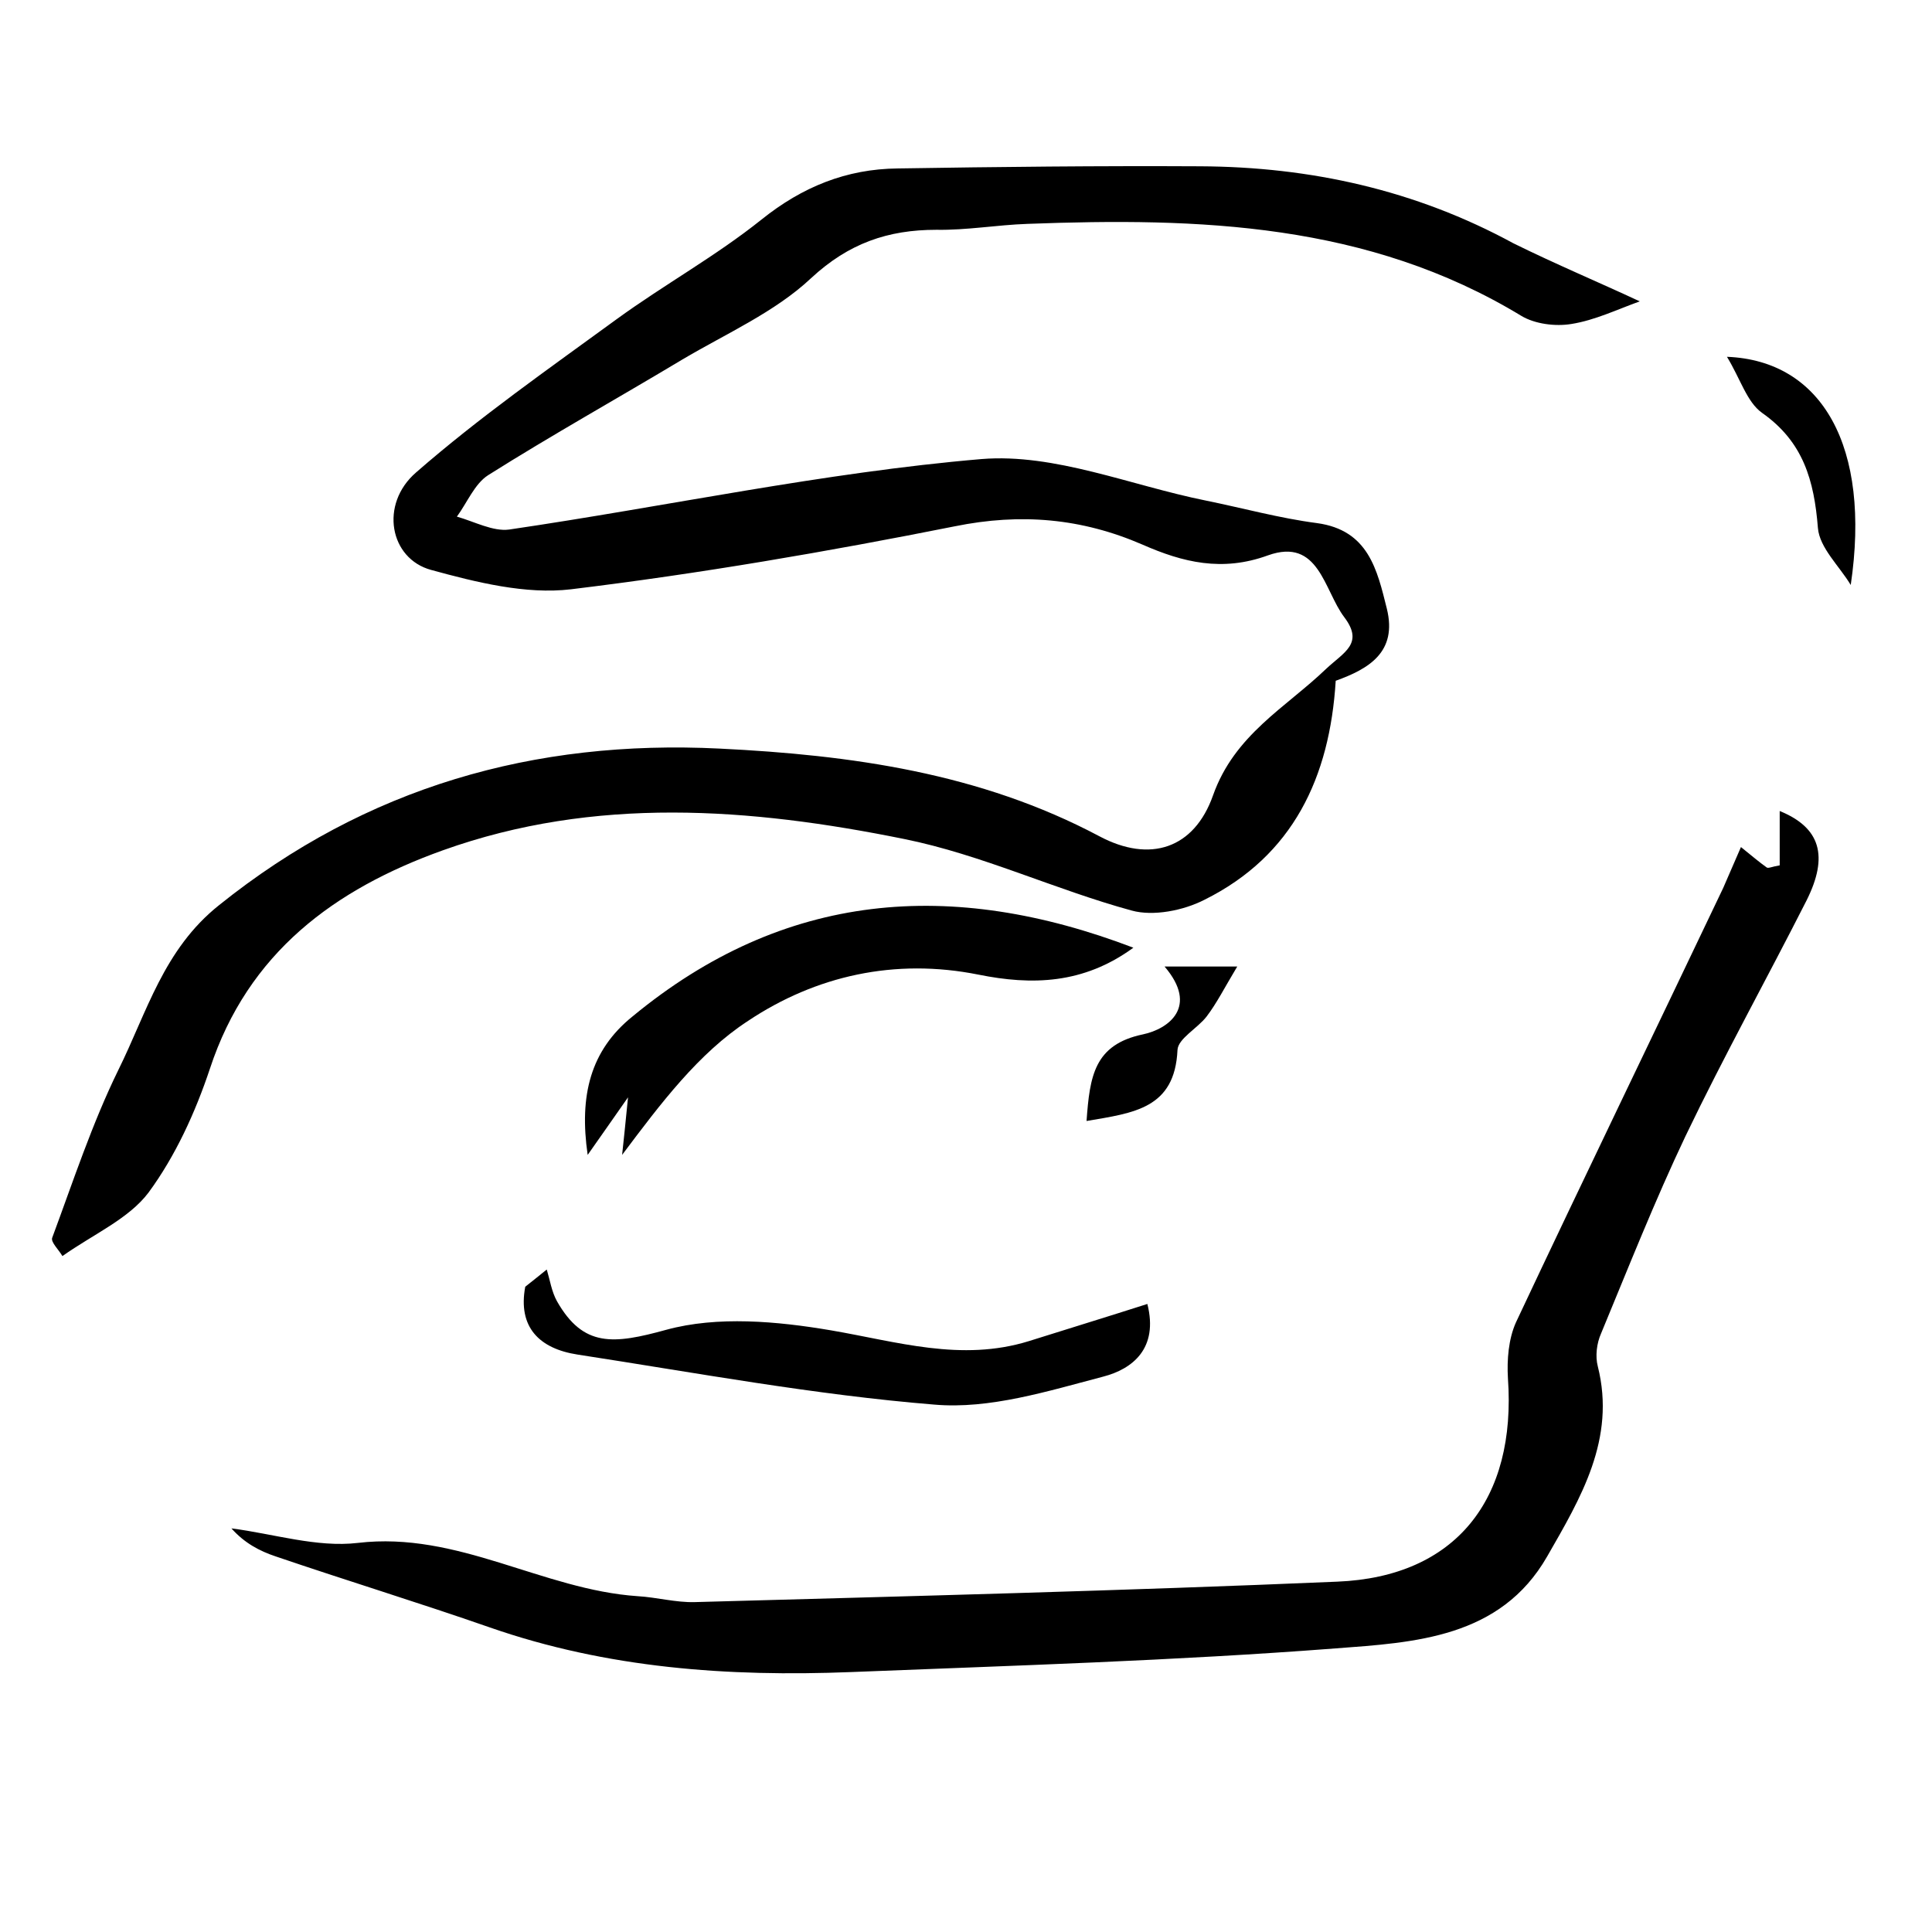
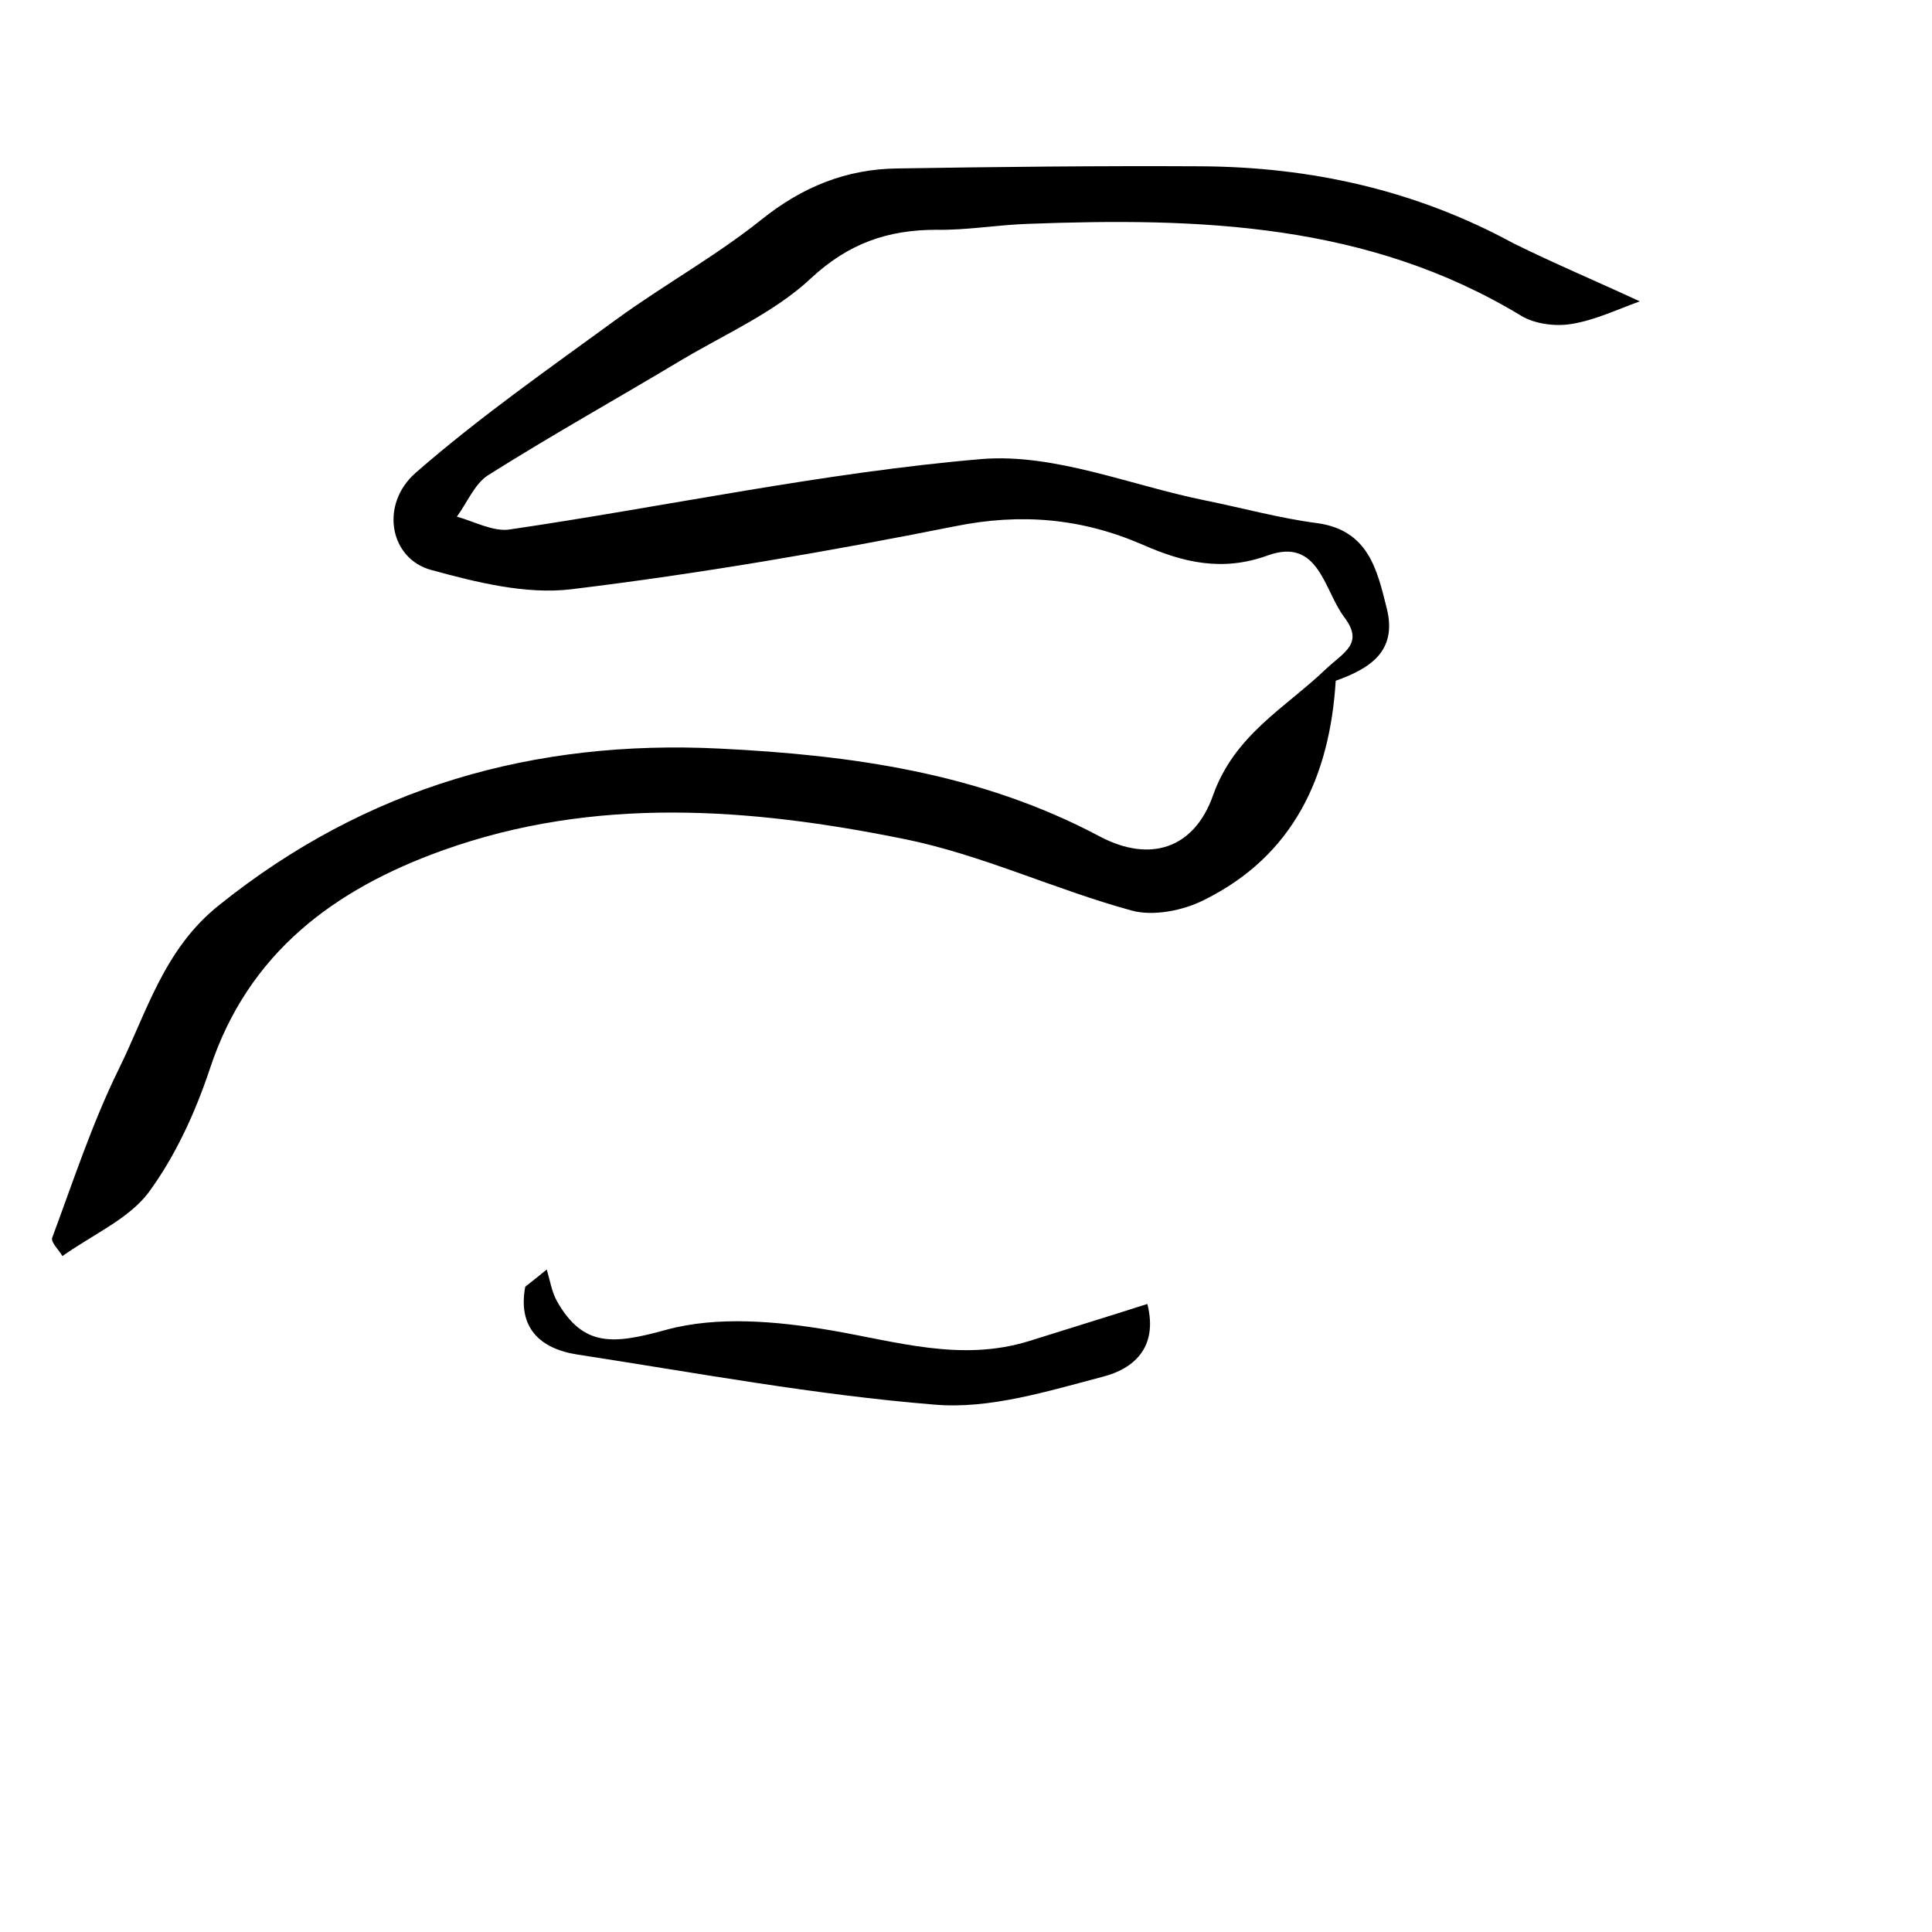
<svg xmlns="http://www.w3.org/2000/svg" version="1.1" id="Layer_1" x="0px" y="0px" viewBox="0 0 359 359" style="enable-background:new 0 0 359 359;" xml:space="preserve">
  <path d="M304.7,56c-4.2,1.5-8.3,3.5-12.7,4.2c-3,0.5-6.8,0-9.3-1.5c-28.5-17.3-59.9-18.3-91.8-17.1c-5.7,0.2-11.3,1.2-16.9,1.1  c-9,0-16.3,2.5-23.3,9C144,58,134.9,62,126.8,66.8c-12,7.2-24.2,14-36.1,21.5c-2.5,1.6-3.9,5.1-5.8,7.7c3.2,0.9,6.7,2.8,9.7,2.4  c29.3-4.3,58.4-10.6,87.8-13.1c13.6-1.1,27.7,4.9,41.6,7.7c6.9,1.4,13.8,3.3,20.7,4.2c9.6,1.3,11.2,8.7,13,15.9  c2,8.1-3.4,11.2-9.5,13.4c-1.1,17.9-7.9,32.5-24.4,40.7c-3.9,2-9.5,3.1-13.5,2c-14.3-3.9-27.9-10.4-42.3-13.3  c-28.6-5.8-57.5-8-85.7,2.1c-20.1,7.2-36.2,19-43.3,40.6c-2.7,8.1-6.4,16.2-11.4,23c-3.7,4.9-10.2,7.7-16,11.8  c-0.7-1.2-2.2-2.6-1.9-3.4c3.9-10.5,7.4-21.2,12.3-31.2c5.3-10.7,8.4-22.4,18.7-30.6c27.4-22,58.6-30.8,93-29.1  c24.4,1.2,48.4,4.5,70.6,16.3c9.4,5,17.6,2.3,21.1-7.6c4-11.3,13.5-16.3,21-23.5c3.3-3.1,7.1-4.7,3.4-9.6c-3.8-5-4.7-14.9-14.2-11.5  c-8.5,3.1-15.8,1.3-23.3-2c-11.3-4.9-22.6-5.9-34.9-3.4c-23.6,4.7-47.4,8.8-71.3,11.7c-8.4,1-17.6-1.3-26-3.6  c-7.7-2.1-9.6-12.2-2.8-18.1c11.8-10.3,24.7-19.3,37.3-28.5c8.8-6.4,18.4-11.7,26.9-18.5c7.6-6.1,15.8-9.4,25.3-9.5  c18.7-0.3,37.5-0.5,56.2-0.4c20.5,0.1,40,4.4,58.2,14.3C289.1,49.1,297.2,52.5,304.7,56z" />
-   <path d="M323.5,157.4c2.1,1.7,3.4,2.8,4.8,3.8c0.3,0.2,1.1-0.2,2.4-0.4c0-3.2,0-6.5,0-10.1c7.6,3.1,9.1,8.4,5,16.6  c-7.4,14.6-15.4,29-22.5,43.8c-5.7,12-10.6,24.4-15.7,36.7c-0.8,1.8-1.1,4.2-0.6,6.1c3.4,13.5-3.2,24.5-9.4,35.3  c-8.7,15.2-24.7,16-39.3,17.1c-30,2.3-60,3.2-90.1,4.4c-22.8,0.9-45.3-0.7-67.1-8.3c-13.2-4.6-26.6-8.7-39.8-13.2  c-3-1-5.8-2.5-8.2-5.2c7.8,1,15.9,3.6,23.5,2.7c18.6-2.2,34.3,8.7,52,9.9c3.5,0.2,7.1,1.2,10.6,1.1c39.8-1.1,79.6-2.1,119.4-3.8  c22-0.9,33.3-15.3,31.7-37.8c-0.2-3.4,0.1-7.3,1.5-10.4c12.7-27,25.7-53.8,38.5-80.7C321.2,162.7,322.1,160.6,323.5,157.4z" />
-   <path d="M210.6,176.1c-9.3,6.8-18.9,7-28.8,5c-15.5-3.1-30.2,0.2-42.8,8.6c-9.2,6-16.2,15.3-23.4,24.9c0.3-2.8,0.6-5.6,1.1-10.7  c-3.1,4.4-4.8,6.9-7.5,10.7c-1.6-11,0.5-19.4,8.3-25.7C145.7,165.6,176.8,163.2,210.6,176.1z" />
  <path d="M101.6,235.9c0.6,2,0.9,4.1,1.9,5.9c4.9,8.6,10.5,8,20.3,5.3c9.5-2.6,20.6-1.6,30.6,0.1c12.3,2.1,24.2,5.9,36.8,2  c7.3-2.3,14.5-4.5,22-6.9c2.1,8.3-2.8,12.1-8.2,13.5c-10.3,2.7-21.1,6.1-31.4,5.2c-22.2-1.8-44.2-5.9-66.3-9.3  c-7.1-1.1-11.1-5.1-9.7-12.6C98.9,238.1,100.2,237,101.6,235.9z" />
-   <path d="M320.9,66.3c17.7,0.7,26.8,16.7,23,42.4c-2.1-3.5-5.8-6.9-6.1-10.6c-0.7-8.8-2.7-16-10.4-21.4  C324.6,74.7,323.4,70.4,320.9,66.3z" />
-   <path d="M201.9,208.3c0.6-8.3,1.4-14.2,10.5-16.1c4.7-1,10.4-5.1,4-12.6c4.6,0,7.6,0,13.5,0c-2.4,4-3.8,6.8-5.7,9.3  c-1.7,2.2-5.3,4.1-5.4,6.2C218.3,206,210.7,206.8,201.9,208.3z" />
</svg>